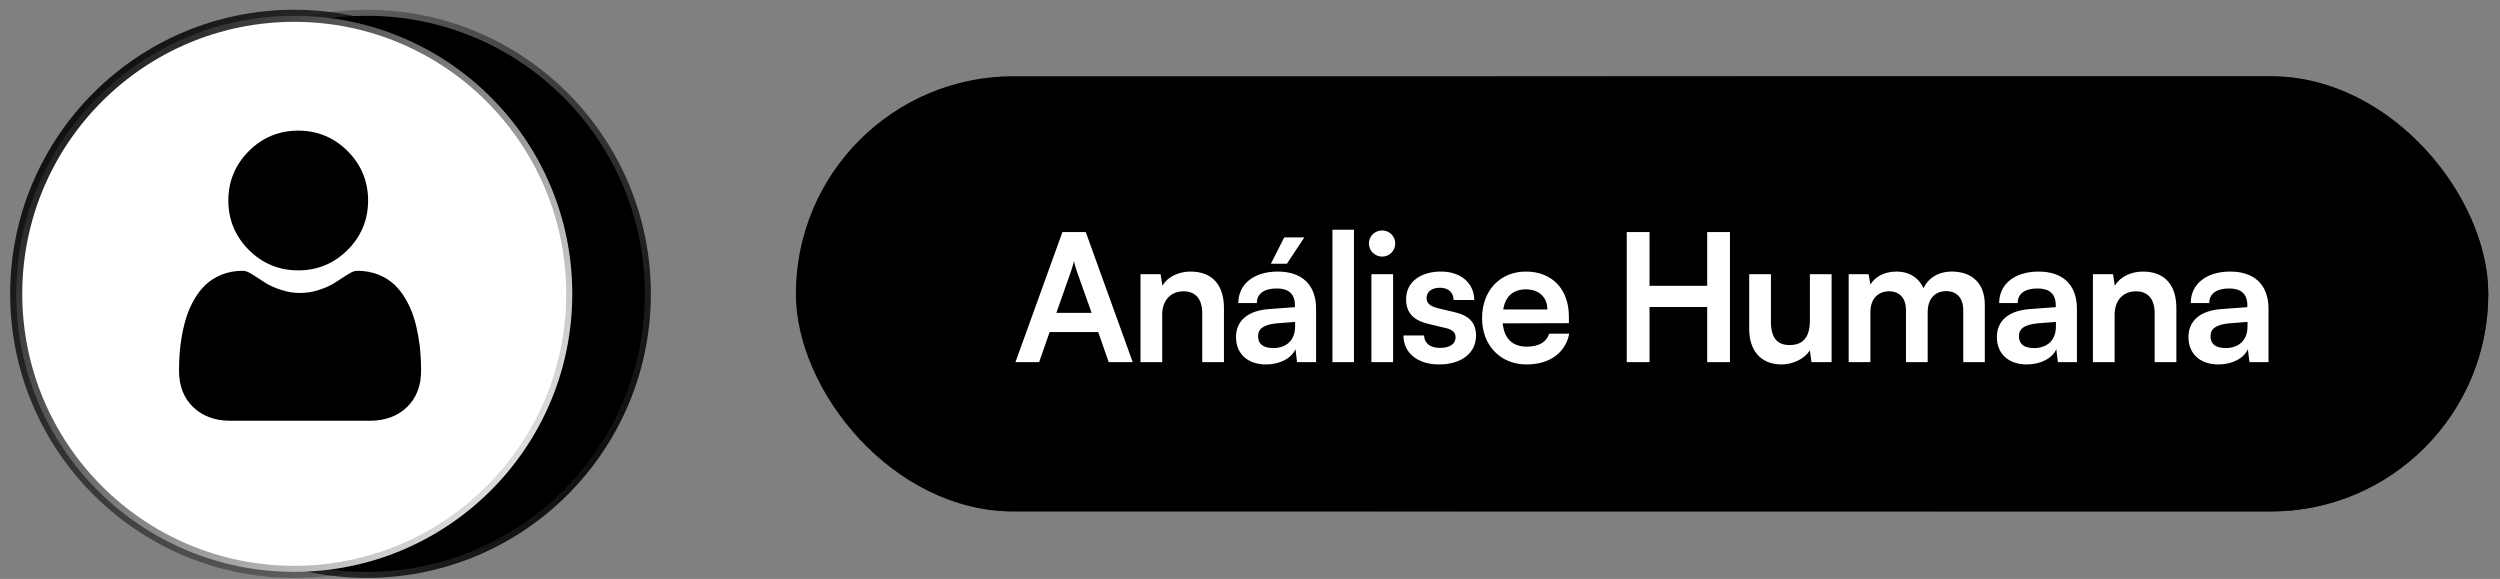
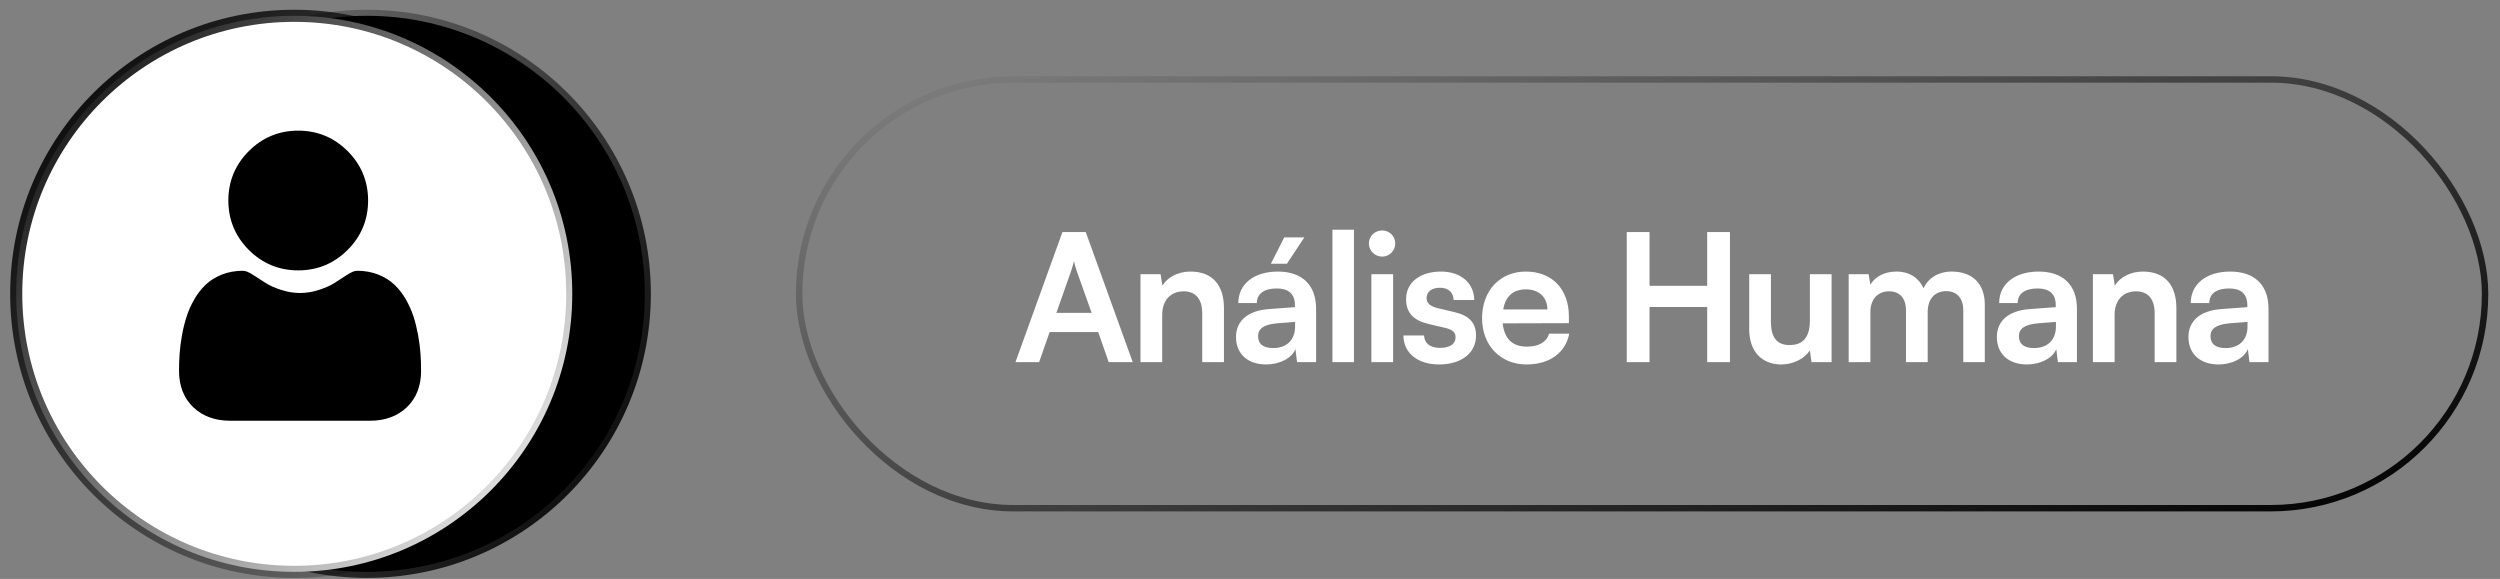
<svg xmlns="http://www.w3.org/2000/svg" width="190" height="44" viewBox="0 0 190 44" fill="none">
  <rect x="0" y="0" width="190" height="44" fill="#808080" stroke="none" />
  <circle cx="27.875" cy="22.331" r="21.13" fill="#DDE4F6" stroke="url(#paint0_linear_1_1701)" style="fill:#DDE4F6;fill:color(display-p3 0.868 0.893 0.964);fill-opacity:1;" stroke-width="0.919" />
  <circle cx="22.363" cy="22.331" r="21.13" fill="white" stroke="url(#paint1_linear_1_1701)" style="fill:white;fill-opacity:1;" stroke-width="0.919" />
  <g clip-path="url(#clip0_1_1701)">
    <path d="M22.665 20.549C24.124 20.549 25.388 20.026 26.42 18.993C27.452 17.961 27.976 16.698 27.976 15.239C27.976 13.78 27.452 12.516 26.42 11.484C25.387 10.451 24.124 9.928 22.665 9.928C21.206 9.928 19.942 10.451 18.91 11.484C17.878 12.516 17.354 13.78 17.354 15.239C17.354 16.698 17.878 17.961 18.91 18.994C19.943 20.026 21.206 20.549 22.665 20.549Z" fill="url(#paint2_linear_1_1701)" style="" />
    <path d="M31.958 26.883C31.928 26.453 31.868 25.984 31.779 25.489C31.689 24.991 31.574 24.52 31.436 24.089C31.294 23.643 31.1 23.204 30.86 22.782C30.612 22.345 30.32 21.964 29.992 21.651C29.649 21.323 29.23 21.059 28.745 20.867C28.261 20.676 27.725 20.579 27.152 20.579C26.927 20.579 26.71 20.671 26.289 20.945C26.03 21.114 25.728 21.309 25.39 21.524C25.101 21.709 24.71 21.881 24.227 22.037C23.755 22.19 23.276 22.267 22.804 22.267C22.331 22.267 21.853 22.19 21.381 22.037C20.898 21.881 20.507 21.709 20.218 21.525C19.884 21.311 19.581 21.116 19.318 20.945C18.898 20.671 18.68 20.579 18.455 20.579C17.882 20.579 17.346 20.676 16.863 20.867C16.378 21.059 15.959 21.323 15.616 21.651C15.288 21.964 14.996 22.345 14.748 22.782C14.508 23.204 14.314 23.643 14.172 24.089C14.034 24.52 13.919 24.991 13.829 25.489C13.741 25.984 13.68 26.453 13.65 26.883C13.621 27.305 13.606 27.743 13.606 28.185C13.606 29.336 13.972 30.268 14.694 30.955C15.406 31.633 16.349 31.977 17.496 31.977H28.113C29.259 31.977 30.202 31.634 30.915 30.955C31.636 30.268 32.002 29.337 32.002 28.185C32.002 27.741 31.987 27.303 31.958 26.883Z" fill="url(#paint3_linear_1_1701)" style="" />
  </g>
  <g clip-path="url(#clip1_1_1701)">
-     <rect x="60.489" y="5.794" width="128.62" height="33.074" rx="16.537" fill="url(#paint4_linear_1_1701)" style="" />
    <path d="M78.974 27.522H77.175L80.745 17.636H82.517L86.087 27.522H84.261L83.463 25.236H79.772L78.974 27.522ZM81.408 20.584L80.285 23.776H82.963L81.827 20.584C81.746 20.327 81.651 20.03 81.624 19.827C81.584 20.016 81.502 20.314 81.408 20.584ZM88.327 27.522H86.677V20.841H88.205L88.341 21.707C88.76 21.031 89.571 20.639 90.477 20.639C92.154 20.639 93.02 21.68 93.02 23.411V27.522H91.37V23.803C91.37 22.68 90.815 22.14 89.963 22.14C88.949 22.14 88.327 22.843 88.327 23.925V27.522ZM99.13 18.042L97.805 20.043H96.588L97.602 18.042H99.13ZM96.223 27.698C94.803 27.698 93.937 26.873 93.937 25.615C93.937 24.384 94.83 23.613 96.412 23.492L98.414 23.343V23.194C98.414 22.288 97.873 21.923 97.034 21.923C96.061 21.923 95.52 22.329 95.52 23.032H94.113C94.113 21.585 95.303 20.639 97.115 20.639C98.914 20.639 100.023 21.612 100.023 23.465V27.522H98.576L98.454 26.535C98.17 27.224 97.264 27.698 96.223 27.698ZM96.764 26.453C97.778 26.453 98.427 25.845 98.427 24.817V24.465L97.034 24.574C96.007 24.668 95.614 25.006 95.614 25.547C95.614 26.156 96.02 26.453 96.764 26.453ZM102.901 27.522H101.265V17.46H102.901V27.522ZM105.051 19.503C104.483 19.503 104.037 19.056 104.037 18.502C104.037 17.947 104.483 17.515 105.051 17.515C105.592 17.515 106.038 17.947 106.038 18.502C106.038 19.056 105.592 19.503 105.051 19.503ZM104.226 27.522V20.841H105.876V27.522H104.226ZM106.661 25.493H108.23C108.243 26.075 108.676 26.44 109.433 26.44C110.204 26.44 110.623 26.129 110.623 25.642C110.623 25.304 110.447 25.061 109.852 24.925L108.649 24.641C107.445 24.371 106.864 23.803 106.864 22.735C106.864 21.423 107.973 20.639 109.514 20.639C111.015 20.639 112.03 21.504 112.043 22.802H110.475C110.461 22.234 110.082 21.869 109.447 21.869C108.798 21.869 108.419 22.167 108.419 22.667C108.419 23.046 108.717 23.289 109.284 23.424L110.488 23.708C111.61 23.965 112.178 24.479 112.178 25.507C112.178 26.859 111.029 27.698 109.379 27.698C107.716 27.698 106.661 26.805 106.661 25.493ZM116.018 27.698C114.03 27.698 112.637 26.251 112.637 24.181C112.637 22.085 114.003 20.639 115.963 20.639C117.965 20.639 119.236 21.977 119.236 24.06V24.56L114.205 24.574C114.327 25.75 114.949 26.345 116.045 26.345C116.951 26.345 117.546 25.994 117.735 25.358H119.263C118.979 26.819 117.762 27.698 116.018 27.698ZM115.977 21.991C115.003 21.991 114.408 22.518 114.246 23.519H117.6C117.6 22.599 116.964 21.991 115.977 21.991ZM125.364 27.522H123.633V17.636H125.364V21.72H129.746V17.636H131.477V27.522H129.746V23.33H125.364V27.522ZM137.551 20.841H139.201V27.522H137.673L137.551 26.629C137.146 27.265 136.28 27.698 135.387 27.698C133.846 27.698 132.94 26.656 132.94 25.02V20.841H134.59V24.439C134.59 25.71 135.09 26.224 136.01 26.224C137.051 26.224 137.551 25.615 137.551 24.344V20.841ZM142.149 27.522H140.499V20.841H142.014L142.149 21.626C142.487 21.071 143.163 20.639 144.124 20.639C145.138 20.639 145.841 21.139 146.193 21.91C146.531 21.139 147.315 20.639 148.329 20.639C149.952 20.639 150.845 21.612 150.845 23.154V27.522H149.208V23.587C149.208 22.626 148.694 22.126 147.91 22.126C147.112 22.126 146.504 22.64 146.504 23.735V27.522H144.854V23.573C144.854 22.64 144.353 22.14 143.569 22.14C142.785 22.14 142.149 22.653 142.149 23.735V27.522ZM154.046 27.698C152.626 27.698 151.761 26.873 151.761 25.615C151.761 24.384 152.653 23.613 154.236 23.492L156.237 23.343V23.194C156.237 22.288 155.696 21.923 154.858 21.923C153.884 21.923 153.343 22.329 153.343 23.032H151.937C151.937 21.585 153.127 20.639 154.939 20.639C156.737 20.639 157.846 21.612 157.846 23.465V27.522H156.399L156.278 26.535C155.994 27.224 155.088 27.698 154.046 27.698ZM154.587 26.453C155.601 26.453 156.251 25.845 156.251 24.817V24.465L154.858 24.574C153.83 24.668 153.438 25.006 153.438 25.547C153.438 26.156 153.843 26.453 154.587 26.453ZM160.711 27.522H159.061V20.841H160.59L160.725 21.707C161.144 21.031 161.955 20.639 162.861 20.639C164.538 20.639 165.404 21.68 165.404 23.411V27.522H163.754V23.803C163.754 22.68 163.199 22.14 162.348 22.14C161.333 22.14 160.711 22.843 160.711 23.925V27.522ZM168.607 27.698C167.187 27.698 166.322 26.873 166.322 25.615C166.322 24.384 167.214 23.613 168.796 23.492L170.798 23.343V23.194C170.798 22.288 170.257 21.923 169.418 21.923C168.445 21.923 167.904 22.329 167.904 23.032H166.497C166.497 21.585 167.687 20.639 169.499 20.639C171.298 20.639 172.407 21.612 172.407 23.465V27.522H170.96L170.838 26.535C170.554 27.224 169.648 27.698 168.607 27.698ZM169.148 26.453C170.162 26.453 170.811 25.845 170.811 24.817V24.465L169.418 24.574C168.391 24.668 167.998 25.006 167.998 25.547C167.998 26.156 168.404 26.453 169.148 26.453Z" fill="white" style="fill:white;fill-opacity:1;" />
  </g>
  <rect x="60.734" y="6.038" width="128.131" height="32.585" rx="16.293" stroke="url(#paint5_linear_1_1701)" style="" stroke-width="0.488" />
  <defs>
    <linearGradient id="paint0_linear_1_1701" x1="7.847" y1="0.741" x2="53.789" y2="36.322" gradientUnits="userSpaceOnUse">
      <stop stop-color="#CDD1DD" stop-opacity="0" style="stop-color:none;stop-opacity:0;" />
      <stop offset="1" stop-color="#AEB4C6" style="stop-color:#AEB4C6;stop-color:color(display-p3 0.684 0.707 0.776);stop-opacity:1;" />
    </linearGradient>
    <linearGradient id="paint1_linear_1_1701" x1="42.392" y1="43.92" x2="-3.551" y2="8.34" gradientUnits="userSpaceOnUse">
      <stop stop-color="#CDD1DD" stop-opacity="0" style="stop-color:none;stop-opacity:0;" />
      <stop offset="1" stop-color="#AEB4C6" style="stop-color:#AEB4C6;stop-color:color(display-p3 0.684 0.707 0.776);stop-opacity:1;" />
    </linearGradient>
    <linearGradient id="paint2_linear_1_1701" x1="17.354" y1="15.239" x2="27.976" y2="15.239" gradientUnits="userSpaceOnUse">
      <stop stop-color="#2656E0" style="stop-color:#2656E0;stop-color:color(display-p3 0.149 0.337 0.878);stop-opacity:1;" />
      <stop offset="1" stop-color="#153183" style="stop-color:#153183;stop-color:color(display-p3 0.082 0.192 0.514);stop-opacity:1;" />
    </linearGradient>
    <linearGradient id="paint3_linear_1_1701" x1="13.606" y1="26.278" x2="32.002" y2="26.278" gradientUnits="userSpaceOnUse">
      <stop stop-color="#2656E0" style="stop-color:#2656E0;stop-color:color(display-p3 0.149 0.337 0.878);stop-opacity:1;" />
      <stop offset="1" stop-color="#153183" style="stop-color:#153183;stop-color:color(display-p3 0.082 0.192 0.514);stop-opacity:1;" />
    </linearGradient>
    <linearGradient id="paint4_linear_1_1701" x1="60.489" y1="22.331" x2="189.109" y2="22.331" gradientUnits="userSpaceOnUse">
      <stop stop-color="#2656E0" style="stop-color:#2656E0;stop-color:color(display-p3 0.149 0.337 0.878);stop-opacity:1;" />
      <stop offset="1" stop-color="#153183" style="stop-color:#153183;stop-color:color(display-p3 0.082 0.192 0.514);stop-opacity:1;" />
    </linearGradient>
    <linearGradient id="paint5_linear_1_1701" x1="65.14" y1="5.794" x2="86.879" y2="71.267" gradientUnits="userSpaceOnUse">
      <stop stop-color="#CDD1DD" stop-opacity="0" style="stop-color:none;stop-opacity:0;" />
      <stop offset="1" stop-color="#AEB4C6" style="stop-color:#AEB4C6;stop-color:color(display-p3 0.684 0.707 0.776);stop-opacity:1;" />
    </linearGradient>
    <clipPath id="clip0_1_1701">
      <rect width="22.049" height="22.049" fill="white" style="fill:white;fill-opacity:1;" transform="translate(11.798 9.928)" />
    </clipPath>
    <clipPath id="clip1_1_1701">
      <rect x="60.489" y="5.794" width="128.62" height="33.074" rx="16.537" fill="white" style="fill:white;fill-opacity:1;" />
    </clipPath>
  </defs>
</svg>